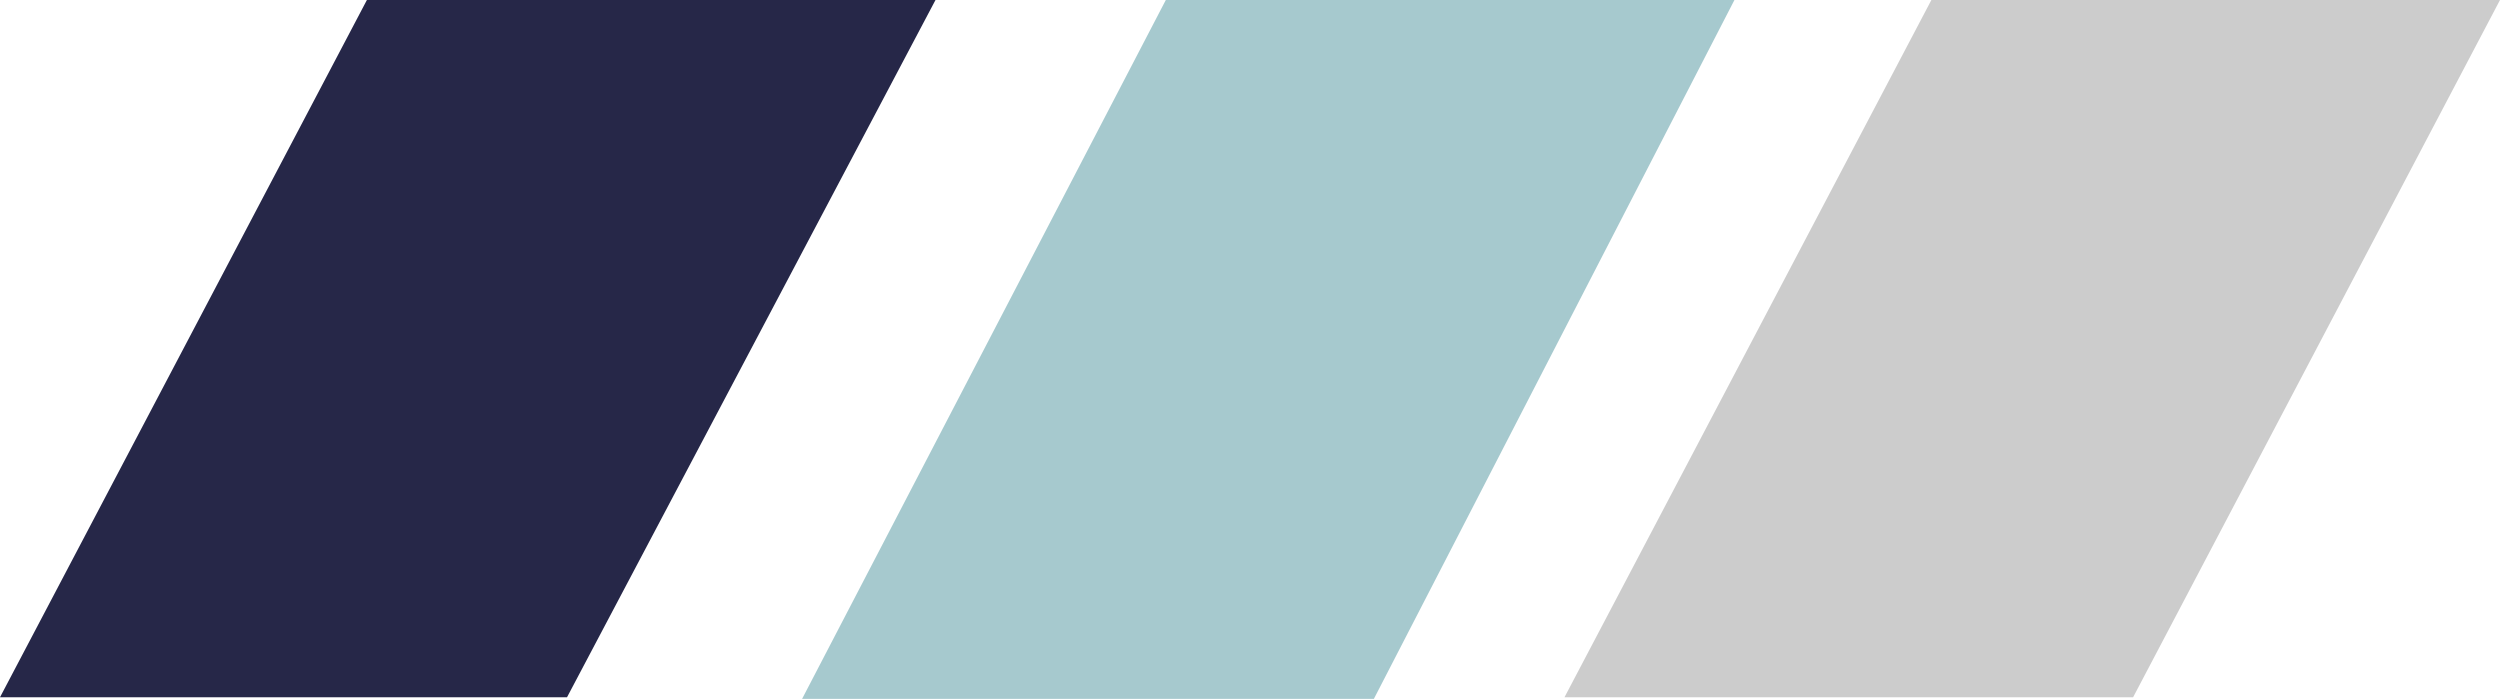
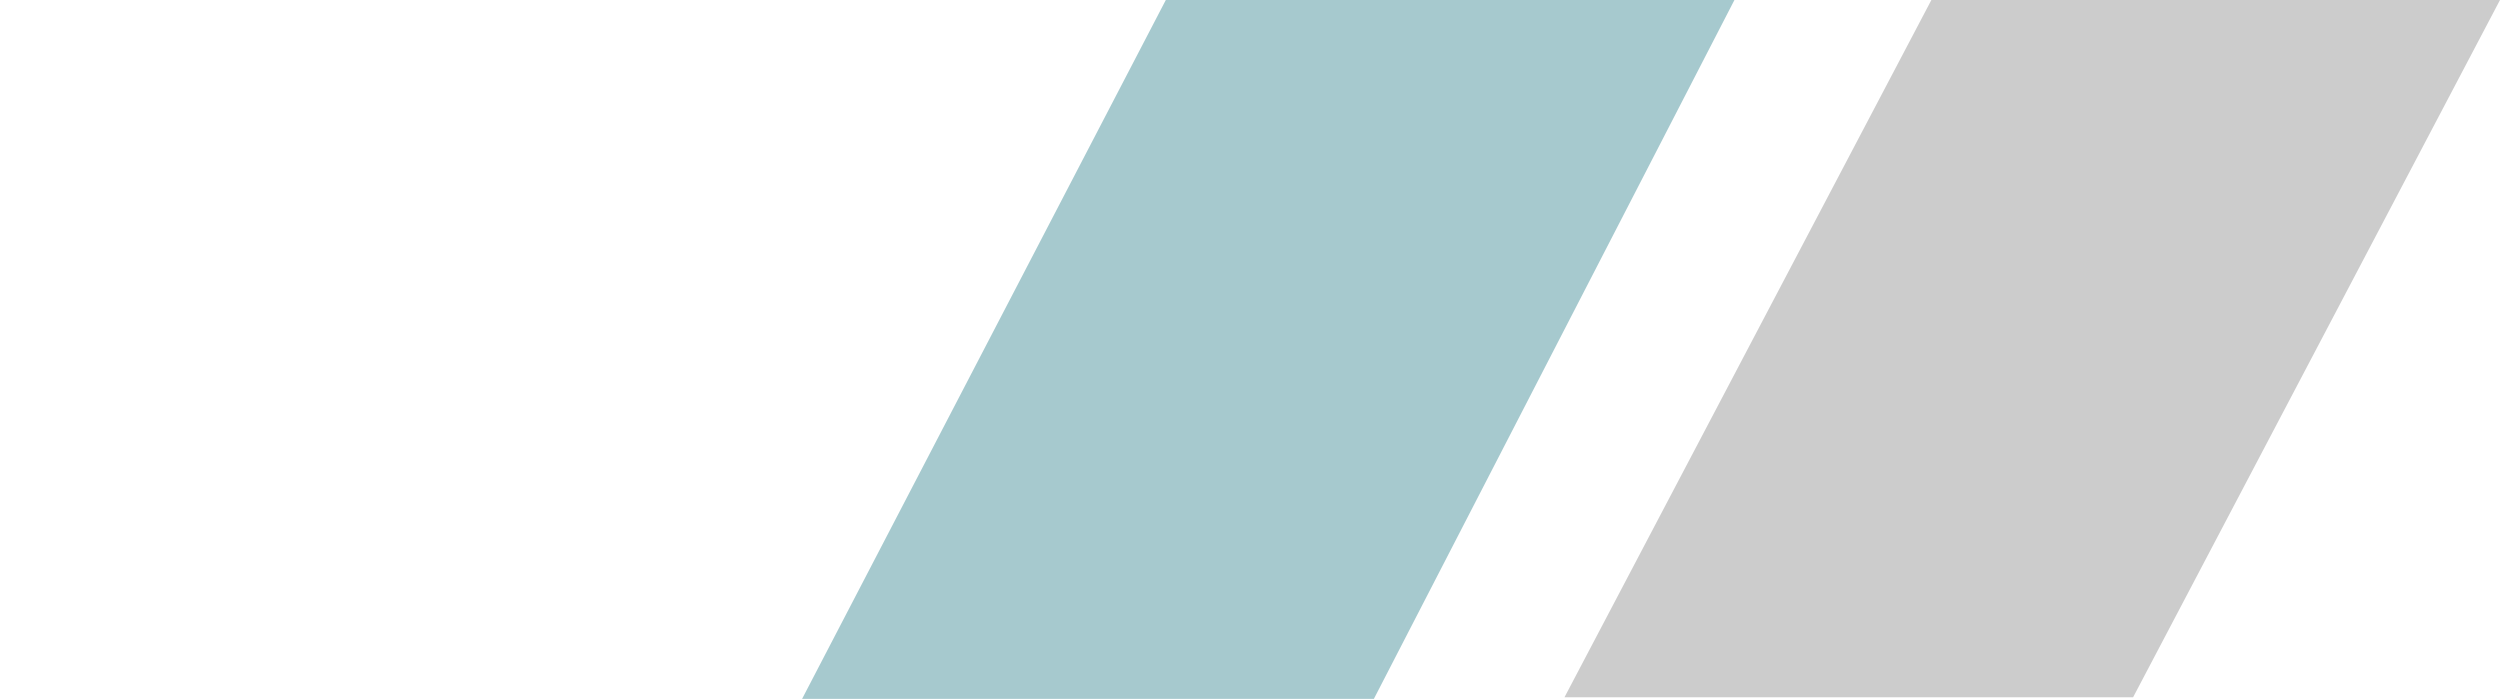
<svg xmlns="http://www.w3.org/2000/svg" id="Beeldmerk" width="125" height="34.943" viewBox="0 0 125 34.943">
  <g id="Group_3573" data-name="Group 3573">
-     <path id="Union_7" data-name="Union 7" d="M18.345,0,0,34.863H28.351L46.775,0Z" fill="#262748" />
    <path id="Path_2642" data-name="Path 2642" d="M502.845,0,484.5,34.863h28.431L531.276,0Z" transform="translate(-406.276)" fill="#ccc" />
    <path id="Path_2644" data-name="Path 2644" d="M454.686,0,436.5,34.943h28.589L483.117,0Z" transform="translate(-396.395)" fill="#a6c9ce" />
  </g>
</svg>